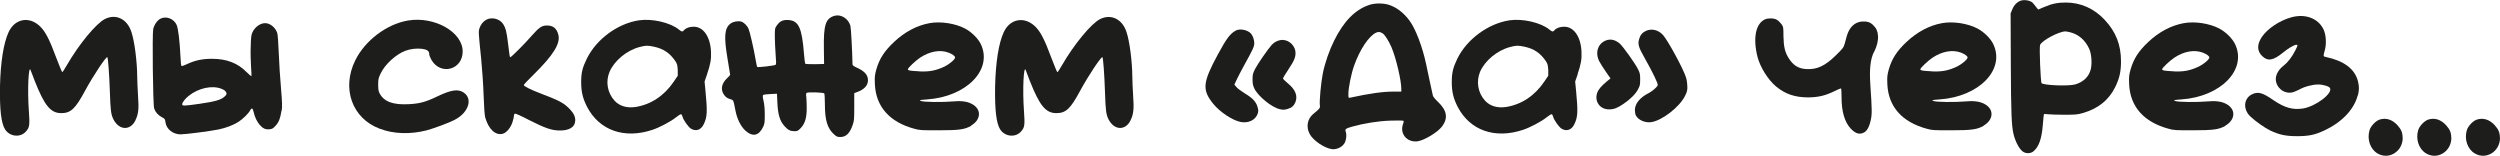
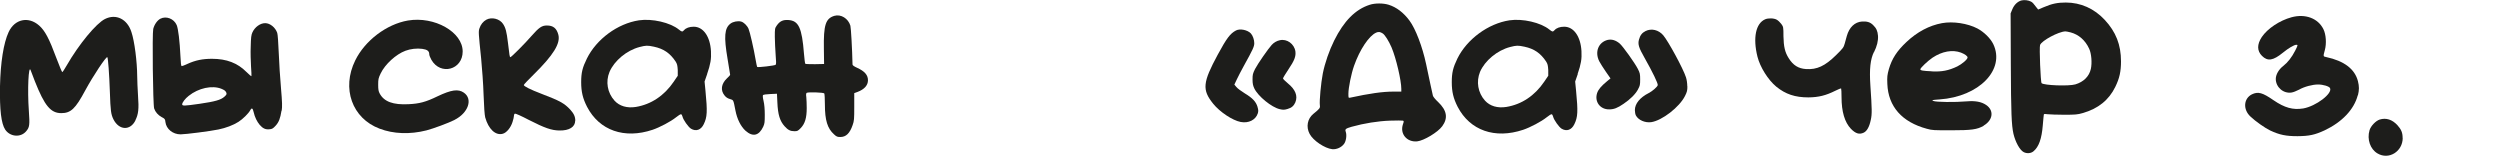
<svg xmlns="http://www.w3.org/2000/svg" id="_Слой_2" data-name="Слой 2" viewBox="0 0 246.18 15.34">
  <defs>
    <style> .cls-1 { fill: #1d1d1b; } </style>
  </defs>
  <g id="_Слой_1-2" data-name="Слой 1">
    <g>
      <path class="cls-1" d="M13.34,11.85c-.51,1.04-1.62.99-2.17-.1-.24-.49-.29-.83-.35-2.69-.06-1.79-.18-3.36-.25-3.43-.11-.1-1.4,1.84-2.18,3.28-.97,1.81-1.42,2.23-2.36,2.23-1.04,0-1.64-.73-2.59-3.12-.21-.53-.4-1.03-.42-1.1-.21-.61-.33,1.93-.18,3.98.1,1.42.07,1.63-.26,2.02-.54.65-1.59.56-2.07-.16C.12,12.16-.04,10.83,0,8.5c.05-2.34.35-4.27.85-5.34.59-1.28,1.94-1.58,3-.65.58.51.99,1.28,1.73,3.28.27.72.52,1.31.55,1.31.04,0,.24-.31.44-.66,1.19-2.07,2.9-4.14,3.77-4.57,1.08-.54,2.19,0,2.6,1.28.31.92.56,2.92.57,4.34,0,.4.04,1.26.08,1.91.1,1.34.04,1.84-.26,2.45Z" />
      <path class="cls-1" d="M27.72,10.9c-.12.76-.26,1.13-.58,1.48-.25.27-.34.33-.61.35-.38.04-.65-.08-.96-.44-.26-.31-.48-.75-.59-1.24-.09-.41-.19-.47-.34-.19-.16.3-.73.87-1.16,1.14-.52.33-1.24.6-1.97.75-.82.17-3.26.48-3.73.48-.76,0-1.41-.53-1.49-1.21-.03-.3-.06-.33-.37-.49-.35-.19-.62-.49-.74-.85-.12-.36-.2-7.38-.09-7.83.11-.44.4-.85.71-1.01.57-.29,1.33,0,1.6.63.15.35.3,1.58.37,3.08.03.7.06.96.13.96.05,0,.29-.09.54-.21.81-.37,1.51-.51,2.44-.51,1.43,0,2.52.42,3.38,1.29.26.26.48.44.5.42.01-.03,0-.46-.04-.95-.03-.5-.06-1.39-.03-1.98.02-.89.05-1.13.17-1.39.24-.52.77-.9,1.25-.9.49,0,1.01.43,1.19.96.05.12.11,1.01.15,1.98.04.96.13,2.51.22,3.46.12,1.4.13,1.81.07,2.22ZM22.27,9.1c-.06-.15-.17-.23-.45-.35-.92-.38-2.28-.08-3.24.69-.35.27-.64.66-.64.83s.18.17,1.72-.05c1.51-.22,2.08-.38,2.43-.69.23-.21.25-.25.19-.43Z" />
      <path class="cls-1" d="M44.76,11.81c-.62.31-2.08.85-2.77,1.03-1.62.41-3.25.35-4.61-.17-2.71-1.02-3.76-3.96-2.4-6.72.96-1.96,3.09-3.57,5.19-3.93,2.61-.44,5.39,1.13,5.39,3.05,0,1.81-2.18,2.39-3.08.82-.11-.2-.21-.44-.21-.54,0-.32-.19-.47-.69-.54-.53-.07-1.16,0-1.66.19-.94.35-2,1.33-2.43,2.22-.23.48-.25.58-.25,1.12,0,.47.03.65.15.87.43.8,1.31,1.13,2.85,1.05,1.05-.05,1.68-.21,2.85-.78,1.35-.64,2.03-.74,2.58-.36.92.63.45,2-.92,2.69Z" />
      <path class="cls-1" d="M56.64,11.88c0,.62-.58.99-1.56.97-.77-.01-1.45-.25-3-1.04-.7-.37-1.33-.65-1.37-.62-.06.02-.1.11-.1.21,0,.09-.06.37-.14.61-.17.55-.58,1.06-.96,1.16-.71.2-1.41-.46-1.73-1.61-.06-.24-.12-1.02-.16-2.23-.03-1.03-.15-2.64-.24-3.57-.26-2.51-.27-2.65-.17-2.96.12-.38.37-.69.68-.86.54-.29,1.32-.09,1.65.42.25.38.35.76.48,1.85.15,1.28.17,1.42.24,1.42.09,0,1.46-1.37,2.07-2.08.74-.84,1.02-1.04,1.52-1.04.62,0,.96.27,1.13.9.23.86-.48,2.01-2.42,3.92-.54.53-.98.99-.98,1.04,0,.12.62.44,1.75.87,1.81.69,2.24.93,2.82,1.55.36.4.5.69.5,1.11Z" />
      <path class="cls-1" d="M69.64,7.28l-.26.75.09.92c.2,2.05.17,2.58-.17,3.28-.27.57-.77.74-1.26.44-.26-.16-.76-.87-.83-1.18-.03-.12-.09-.23-.14-.24-.05-.02-.28.12-.51.31-.51.41-1.59.98-2.3,1.22-2.77.93-5.24.07-6.45-2.26-.42-.82-.58-1.48-.58-2.42s.12-1.44.56-2.33c.94-1.91,3.02-3.45,5.13-3.77,1.28-.19,3.07.21,3.93.91.3.24.34.24.51.06.19-.22.53-.34.95-.34.94,0,1.62.96,1.7,2.41.04.77-.04,1.26-.38,2.25ZM66.74,7.46v-.56c-.03-.47-.06-.6-.21-.84-.55-.83-1.19-1.26-2.13-1.46-.66-.14-.79-.13-1.42.03-1.27.33-2.49,1.35-2.96,2.45-.4.96-.21,2.05.49,2.83.49.54,1.24.76,2.11.62,1.5-.25,2.79-1.11,3.72-2.48l.4-.59Z" />
      <path class="cls-1" d="M85.47,7.91c0,.49-.36.89-1.02,1.14l-.33.12v1.35c0,1.21-.01,1.38-.16,1.8-.28.81-.65,1.17-1.21,1.17-.28,0-.38-.03-.62-.26-.65-.58-.9-1.39-.9-2.93,0-.55-.03-1.05-.06-1.1-.06-.1-1.57-.15-1.73-.06-.06.04-.08.16-.04.43.02.21.04.69.04,1.08,0,.95-.17,1.53-.59,1.96-.27.28-.33.31-.62.31-.4,0-.64-.12-.97-.49-.46-.51-.66-1.14-.71-2.35l-.04-.85-.65.03c-.36.01-.68.06-.72.1-.04.04-.03.24.05.58.08.33.12.83.12,1.35,0,.73-.01.87-.15,1.18-.42.9-1.03,1.04-1.75.4-.46-.42-.83-1.15-.99-2-.21-1.07-.18-1.01-.54-1.12-.22-.06-.39-.17-.53-.35-.42-.51-.33-1.15.24-1.69.17-.15.31-.31.31-.35s-.11-.73-.25-1.54c-.38-2.23-.31-3.05.29-3.5.25-.19.72-.28,1.03-.2.26.06.6.39.74.71.13.29.52,1.98.71,3.11.06.34.12.63.14.65.06.07,1.74-.13,1.82-.21.06-.06.06-.33,0-.99-.04-.5-.07-1.28-.08-1.75,0-.83,0-.85.2-1.14.3-.42.6-.56,1.12-.53,1.02.06,1.35.75,1.55,3.32.04.51.1.96.13.99.03.03.46.04.95.04l.9-.02-.02-1.49c-.04-2.35.17-2.99,1.03-3.25.65-.19,1.37.26,1.58.97.06.21.18,2.35.21,3.82,0,.08.15.19.46.33.73.33,1.06.71,1.06,1.21Z" />
-       <path class="cls-1" d="M95.63,12.39c-.64.36-1.17.44-3.21.44-1.67,0-1.86,0-2.38-.15-2.45-.66-3.8-2.19-3.89-4.41-.03-.72-.01-.87.15-1.46.3-1.03.79-1.79,1.74-2.68,1.05-.99,2.24-1.62,3.49-1.85,1.08-.2,2.53.02,3.5.53.65.35,1.27.96,1.55,1.53,1.2,2.51-1.39,5.18-5.29,5.45-.77.06-.81.06-.61.15.25.12,2.14.14,3.29.04.83-.07,1.43.04,1.89.35.81.54.69,1.5-.24,2.04ZM90.51,7.03c1.01.05,1.67-.08,2.53-.49.46-.23,1.01-.69,1.01-.88,0-.14-.27-.33-.65-.48-.84-.31-1.84-.13-2.8.5-.46.31-1.2,1.01-1.2,1.14,0,.12.23.16,1.11.2Z" />
-       <path class="cls-1" d="M111.33,11.85c-.51,1.04-1.62.99-2.17-.1-.24-.49-.29-.83-.35-2.69-.06-1.79-.18-3.36-.25-3.43-.11-.1-1.4,1.84-2.18,3.28-.97,1.81-1.42,2.23-2.36,2.23-1.04,0-1.64-.73-2.59-3.12-.21-.53-.4-1.03-.42-1.1-.21-.61-.33,1.93-.18,3.98.1,1.42.07,1.63-.26,2.02-.54.65-1.59.56-2.07-.16-.39-.59-.55-1.92-.51-4.25.05-2.34.35-4.27.85-5.34.59-1.28,1.94-1.58,3-.65.58.51.99,1.28,1.73,3.28.27.72.52,1.31.55,1.31.04,0,.24-.31.44-.66,1.19-2.07,2.9-4.14,3.77-4.57,1.08-.54,2.19,0,2.6,1.28.31.92.56,2.92.57,4.34,0,.4.04,1.26.08,1.91.1,1.34.04,1.84-.26,2.45Z" />
      <path class="cls-1" d="M123.83,10.53c.09.3.09.42.03.63-.21.65-.91,1-1.69.85-.8-.15-2.06-.99-2.71-1.8-1.1-1.37-1.03-2.08.45-4.82.89-1.64,1.22-2.08,1.8-2.39.4-.21,1.15-.05,1.47.3.19.21.33.62.33.95s-.12.6-1.04,2.26c-.24.44-.55,1.03-.68,1.31l-.24.51.2.24c.1.13.48.41.82.62.77.46,1.11.83,1.26,1.33ZM127.57,10.05c-.17.38-.37.56-.78.68-.31.09-.43.1-.77.02-.8-.18-2.14-1.27-2.51-2.05-.12-.26-.17-.46-.17-.87,0-.47.02-.58.25-1.04.26-.5,1.28-1.98,1.64-2.37.21-.23.5-.4.8-.46.69-.16,1.42.36,1.53,1.1.06.49-.09.89-.69,1.78-.29.43-.53.83-.53.88,0,.06.22.27.48.49.74.6.99,1.23.74,1.85Z" />
      <path class="cls-1" d="M142.01,12.44c-.42.58-1.8,1.41-2.46,1.48-1.01.1-1.72-.74-1.4-1.68.1-.28.1-.33,0-.36-.06-.02-.62-.02-1.26,0-1.19.04-2.56.26-3.78.6-.62.18-.68.24-.59.5.12.35.03.92-.17,1.19-.26.35-.74.56-1.16.52-.74-.08-1.89-.85-2.23-1.51-.37-.69-.21-1.49.36-1.96.63-.51.69-.58.65-.85-.06-.4.11-2.22.29-3.14.21-1.04.63-2.25,1.12-3.24.96-1.93,2.09-3.07,3.5-3.52.52-.17,1.33-.17,1.87,0,.76.24,1.45.76,2.04,1.55.61.82,1.28,2.59,1.64,4.28.12.55.3,1.44.42,1.98s.23,1.05.25,1.14c.02.1.25.38.51.62.87.83,1,1.58.41,2.39ZM137.99,8.75c0-.82-.51-3.02-.96-4.08-.26-.61-.65-1.23-.86-1.37-.26-.17-.42-.19-.65-.09-.71.31-1.62,1.67-2.18,3.26-.28.78-.56,2.18-.56,2.75,0,.41,0,.43.16.4,1.94-.42,3.21-.6,4.29-.6h.76v-.26Z" />
      <path class="cls-1" d="M155.37,7.28l-.26.75.09.92c.2,2.05.17,2.58-.17,3.28-.27.57-.77.74-1.26.44-.26-.16-.76-.87-.83-1.18-.03-.12-.09-.23-.14-.24-.05-.02-.28.12-.51.31-.51.41-1.59.98-2.3,1.22-2.78.93-5.24.07-6.45-2.26-.42-.82-.58-1.48-.58-2.42s.12-1.44.55-2.33c.94-1.91,3.03-3.45,5.13-3.77,1.28-.19,3.07.21,3.93.91.3.24.34.24.51.06.19-.22.53-.34.95-.34.94,0,1.62.96,1.7,2.41.04.77-.04,1.26-.38,2.25ZM152.46,7.46v-.56c-.03-.47-.06-.6-.21-.84-.55-.83-1.19-1.26-2.13-1.46-.66-.14-.79-.13-1.42.03-1.27.33-2.49,1.35-2.96,2.45-.39.96-.21,2.05.49,2.83.49.54,1.24.76,2.11.62,1.51-.25,2.79-1.11,3.72-2.48l.4-.59Z" />
      <path class="cls-1" d="M161.3,8.8c-.26.48-.77.98-1.42,1.42-.61.42-.96.55-1.42.55-.9.01-1.46-.76-1.19-1.6.12-.36.4-.69.98-1.17l.34-.28-.46-.66c-.25-.36-.54-.82-.65-1.03-.46-.92-.08-1.87.83-2.1.4-.09.8.03,1.19.36.32.28,1.47,1.89,1.78,2.49.21.41.23.51.23,1.04s-.02.63-.21.97ZM166.16,8.49c0,.41-.03.56-.23.95-.54,1.1-2.27,2.44-3.34,2.59-.61.08-1.26-.21-1.5-.66-.06-.11-.1-.35-.1-.53,0-.63.5-1.24,1.37-1.68.35-.18.83-.59.88-.77.05-.15-.52-1.32-1.29-2.68-.58-1.02-.68-1.35-.56-1.8.12-.44.31-.68.65-.85.58-.29,1.28-.12,1.74.41.5.59,1.96,3.27,2.24,4.14.08.24.13.6.13.89Z" />
      <path class="cls-1" d="M184.53,5.12c-.35.71-.46,1.67-.35,3.3.16,2.35.17,2.81.04,3.39-.14.68-.38,1.1-.69,1.25-.44.21-.8.1-1.27-.38-.61-.64-.92-1.69-.92-3.11,0-.45-.02-.83-.04-.86-.02-.02-.29.08-.58.23-.92.46-1.64.64-2.64.65-1.31,0-2.25-.31-3.17-1.06-.8-.66-1.59-1.92-1.85-2.95-.46-1.85-.17-3.28.76-3.68.3-.13.86-.12,1.14.04.13.07.33.26.45.42.2.28.21.31.21,1.21.02,1.03.15,1.58.51,2.15.44.71.96,1.03,1.71,1.08,1.08.07,1.87-.3,2.96-1.37.67-.66.75-.76.85-1.13.06-.21.16-.56.21-.76.24-.85.78-1.37,1.49-1.42.5-.03.81.06,1.1.35.32.31.44.58.48,1.06.03.49-.1,1.02-.4,1.62Z" />
      <path class="cls-1" d="M195.33,12.39c-.64.36-1.17.44-3.21.44-1.67,0-1.86,0-2.38-.15-2.45-.66-3.8-2.19-3.89-4.41-.03-.72-.01-.87.15-1.46.3-1.03.79-1.79,1.74-2.68,1.05-.99,2.24-1.62,3.49-1.85,1.08-.2,2.53.02,3.5.53.65.35,1.27.96,1.55,1.53,1.2,2.51-1.39,5.18-5.29,5.45-.77.06-.8.06-.61.15.25.12,2.14.14,3.3.04.83-.07,1.43.04,1.89.35.81.54.69,1.5-.24,2.04ZM190.21,7.03c1.01.05,1.67-.08,2.53-.49.46-.23,1.01-.69,1.01-.88,0-.14-.27-.33-.65-.48-.84-.31-1.85-.13-2.8.5-.46.31-1.2,1.01-1.2,1.14,0,.12.23.16,1.11.2Z" />
      <path class="cls-1" d="M208.86,6.03c0,1.02-.15,1.68-.56,2.52-.63,1.3-1.7,2.16-3.23,2.59-.49.14-.7.16-1.8.16-.69,0-1.42-.03-1.62-.05-.27-.04-.37-.04-.39.03-.01.05-.06.52-.1,1.04-.11,1.35-.39,2.14-.92,2.58-.25.21-.65.24-.96.08-.38-.19-.81-.97-1.01-1.8-.19-.86-.24-2.01-.26-6.9l-.02-4.96.17-.41c.19-.46.54-.78.92-.87.27-.06.64-.02.9.11.17.08.25.18.6.64l.12.15.55-.23c.81-.35,1.37-.46,2.17-.46,1.47,0,2.8.59,3.84,1.71,1.1,1.18,1.6,2.46,1.6,4.08ZM205.72,4.79c-.38-.83-1.03-1.39-1.82-1.6-.22-.06-.46-.1-.52-.1-.69.03-2.33.91-2.49,1.34-.09.23.05,3.67.15,3.76.24.22,2.66.31,3.32.12.81-.24,1.36-.78,1.53-1.52.13-.6.06-1.52-.17-2Z" />
-       <path class="cls-1" d="M219.14,12.39c-.64.36-1.17.44-3.21.44-1.67,0-1.86,0-2.38-.15-2.45-.66-3.8-2.19-3.89-4.41-.03-.72-.01-.87.15-1.46.3-1.03.79-1.79,1.74-2.68,1.05-.99,2.24-1.62,3.49-1.85,1.08-.2,2.53.02,3.5.53.65.35,1.27.96,1.55,1.53,1.2,2.51-1.39,5.18-5.29,5.45-.77.06-.81.06-.61.15.25.12,2.14.14,3.3.04.83-.07,1.43.04,1.89.35.81.54.69,1.5-.24,2.04ZM214.02,7.03c1.01.05,1.67-.08,2.53-.49.46-.23,1.01-.69,1.01-.88,0-.14-.27-.33-.65-.48-.84-.31-1.85-.13-2.8.5-.46.31-1.2,1.01-1.2,1.14,0,.12.23.16,1.11.2Z" />
      <path class="cls-1" d="M232.17,9.39c-.36,1.39-1.55,2.64-3.27,3.45-.96.44-1.5.56-2.66.57-1.14,0-1.77-.13-2.69-.56-.49-.23-1.46-.91-1.94-1.37-.76-.7-.68-1.78.14-2.19.61-.29,1.03-.18,2.13.58,1.1.75,1.91.97,2.92.81,1.26-.22,2.92-1.48,2.64-2.01-.09-.17-.67-.35-1.18-.35-.54,0-1.35.21-1.87.51-.25.13-.58.26-.73.28-.8.13-1.55-.51-1.56-1.33,0-.43.29-.94.73-1.28.44-.34.85-.86,1.18-1.51.28-.55.28-.58.11-.58-.21,0-.77.33-1.32.78-.96.78-1.5.87-2.06.31-.49-.49-.5-1.12-.02-1.85.56-.83,1.75-1.63,2.93-1.95,1.36-.37,2.61.1,3.14,1.17.26.52.32,1.42.14,2.07-.17.62-.17.62.14.68,1.76.38,2.81,1.17,3.12,2.37.13.52.13.87,0,1.39Z" />
      <path class="cls-1" d="M236.6,13.58c0,1.34-1.37,2.19-2.48,1.53-.72-.42-1.05-1.39-.79-2.28.12-.42.62-.94,1.01-1.06.62-.19,1.23,0,1.74.56.38.42.51.74.51,1.25Z" />
-       <path class="cls-1" d="M241.39,13.58c0,1.34-1.37,2.19-2.48,1.53-.72-.42-1.05-1.39-.79-2.28.12-.42.62-.94,1.01-1.06.62-.19,1.23,0,1.74.56.38.42.51.74.51,1.25Z" />
-       <path class="cls-1" d="M246.18,13.58c0,1.34-1.37,2.19-2.48,1.53-.72-.42-1.05-1.39-.79-2.28.12-.42.62-.94,1.01-1.06.62-.19,1.23,0,1.74.56.38.42.51.74.51,1.25Z" />
    </g>
  </g>
</svg>